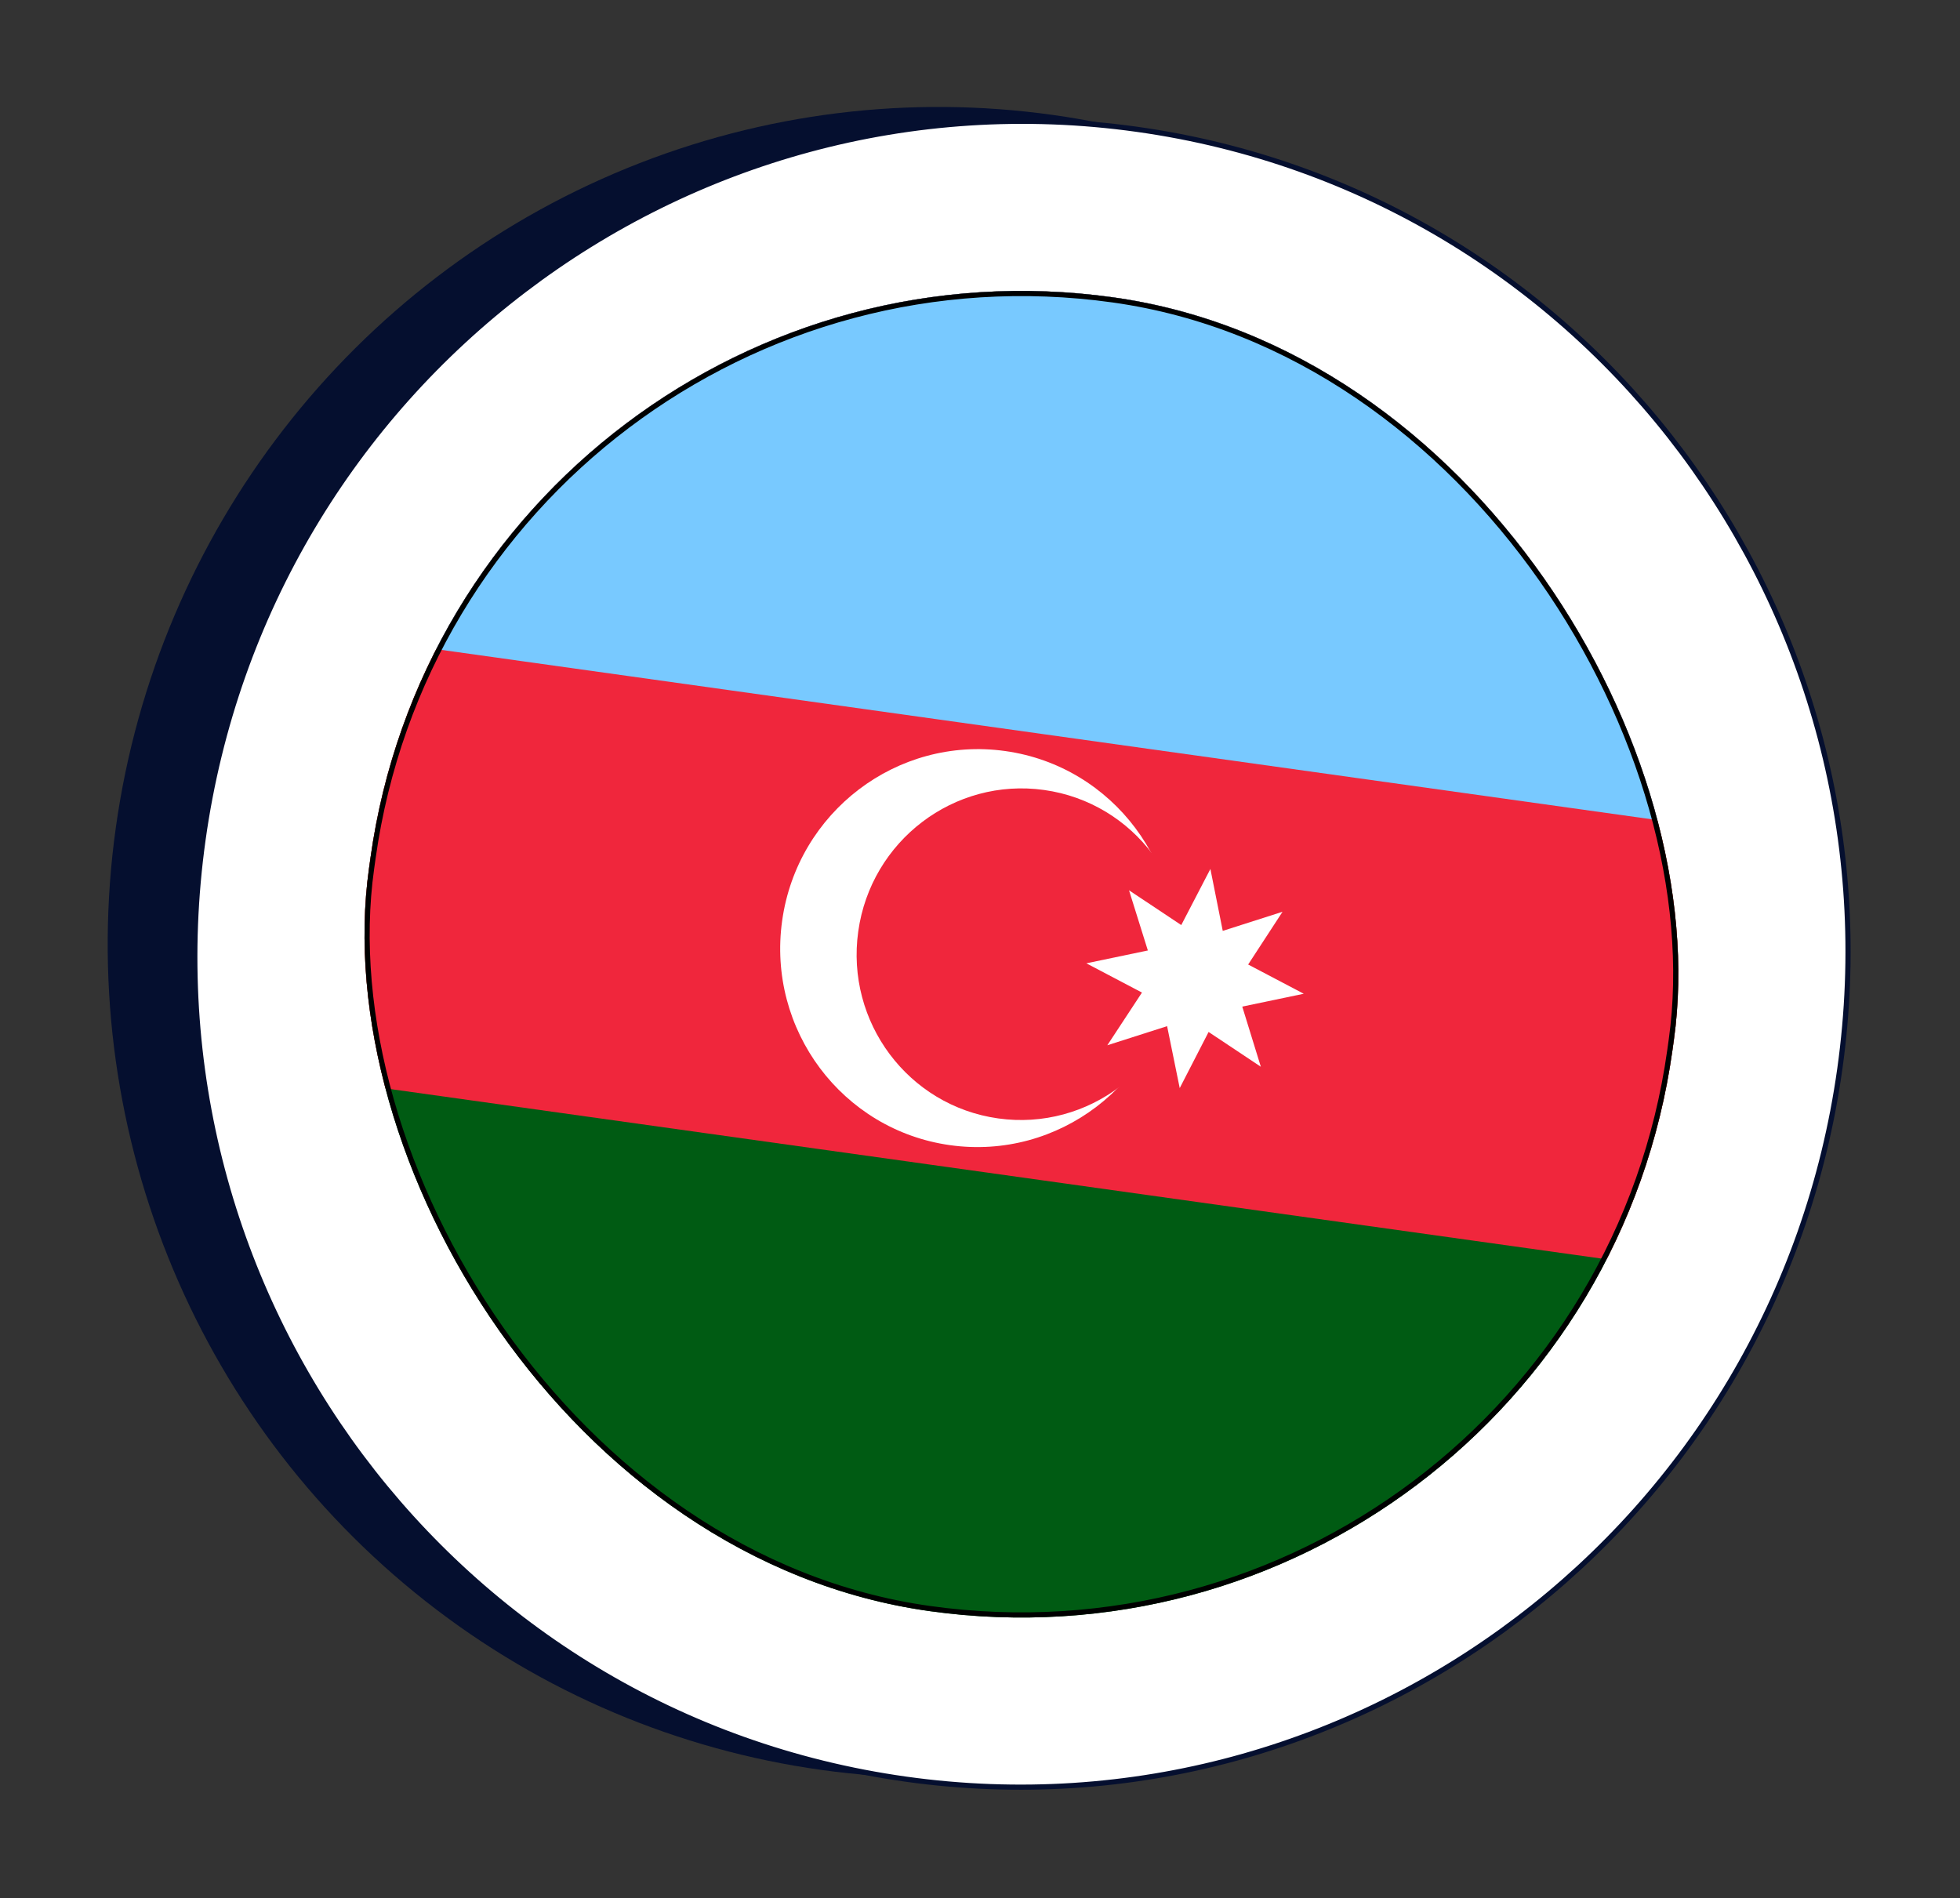
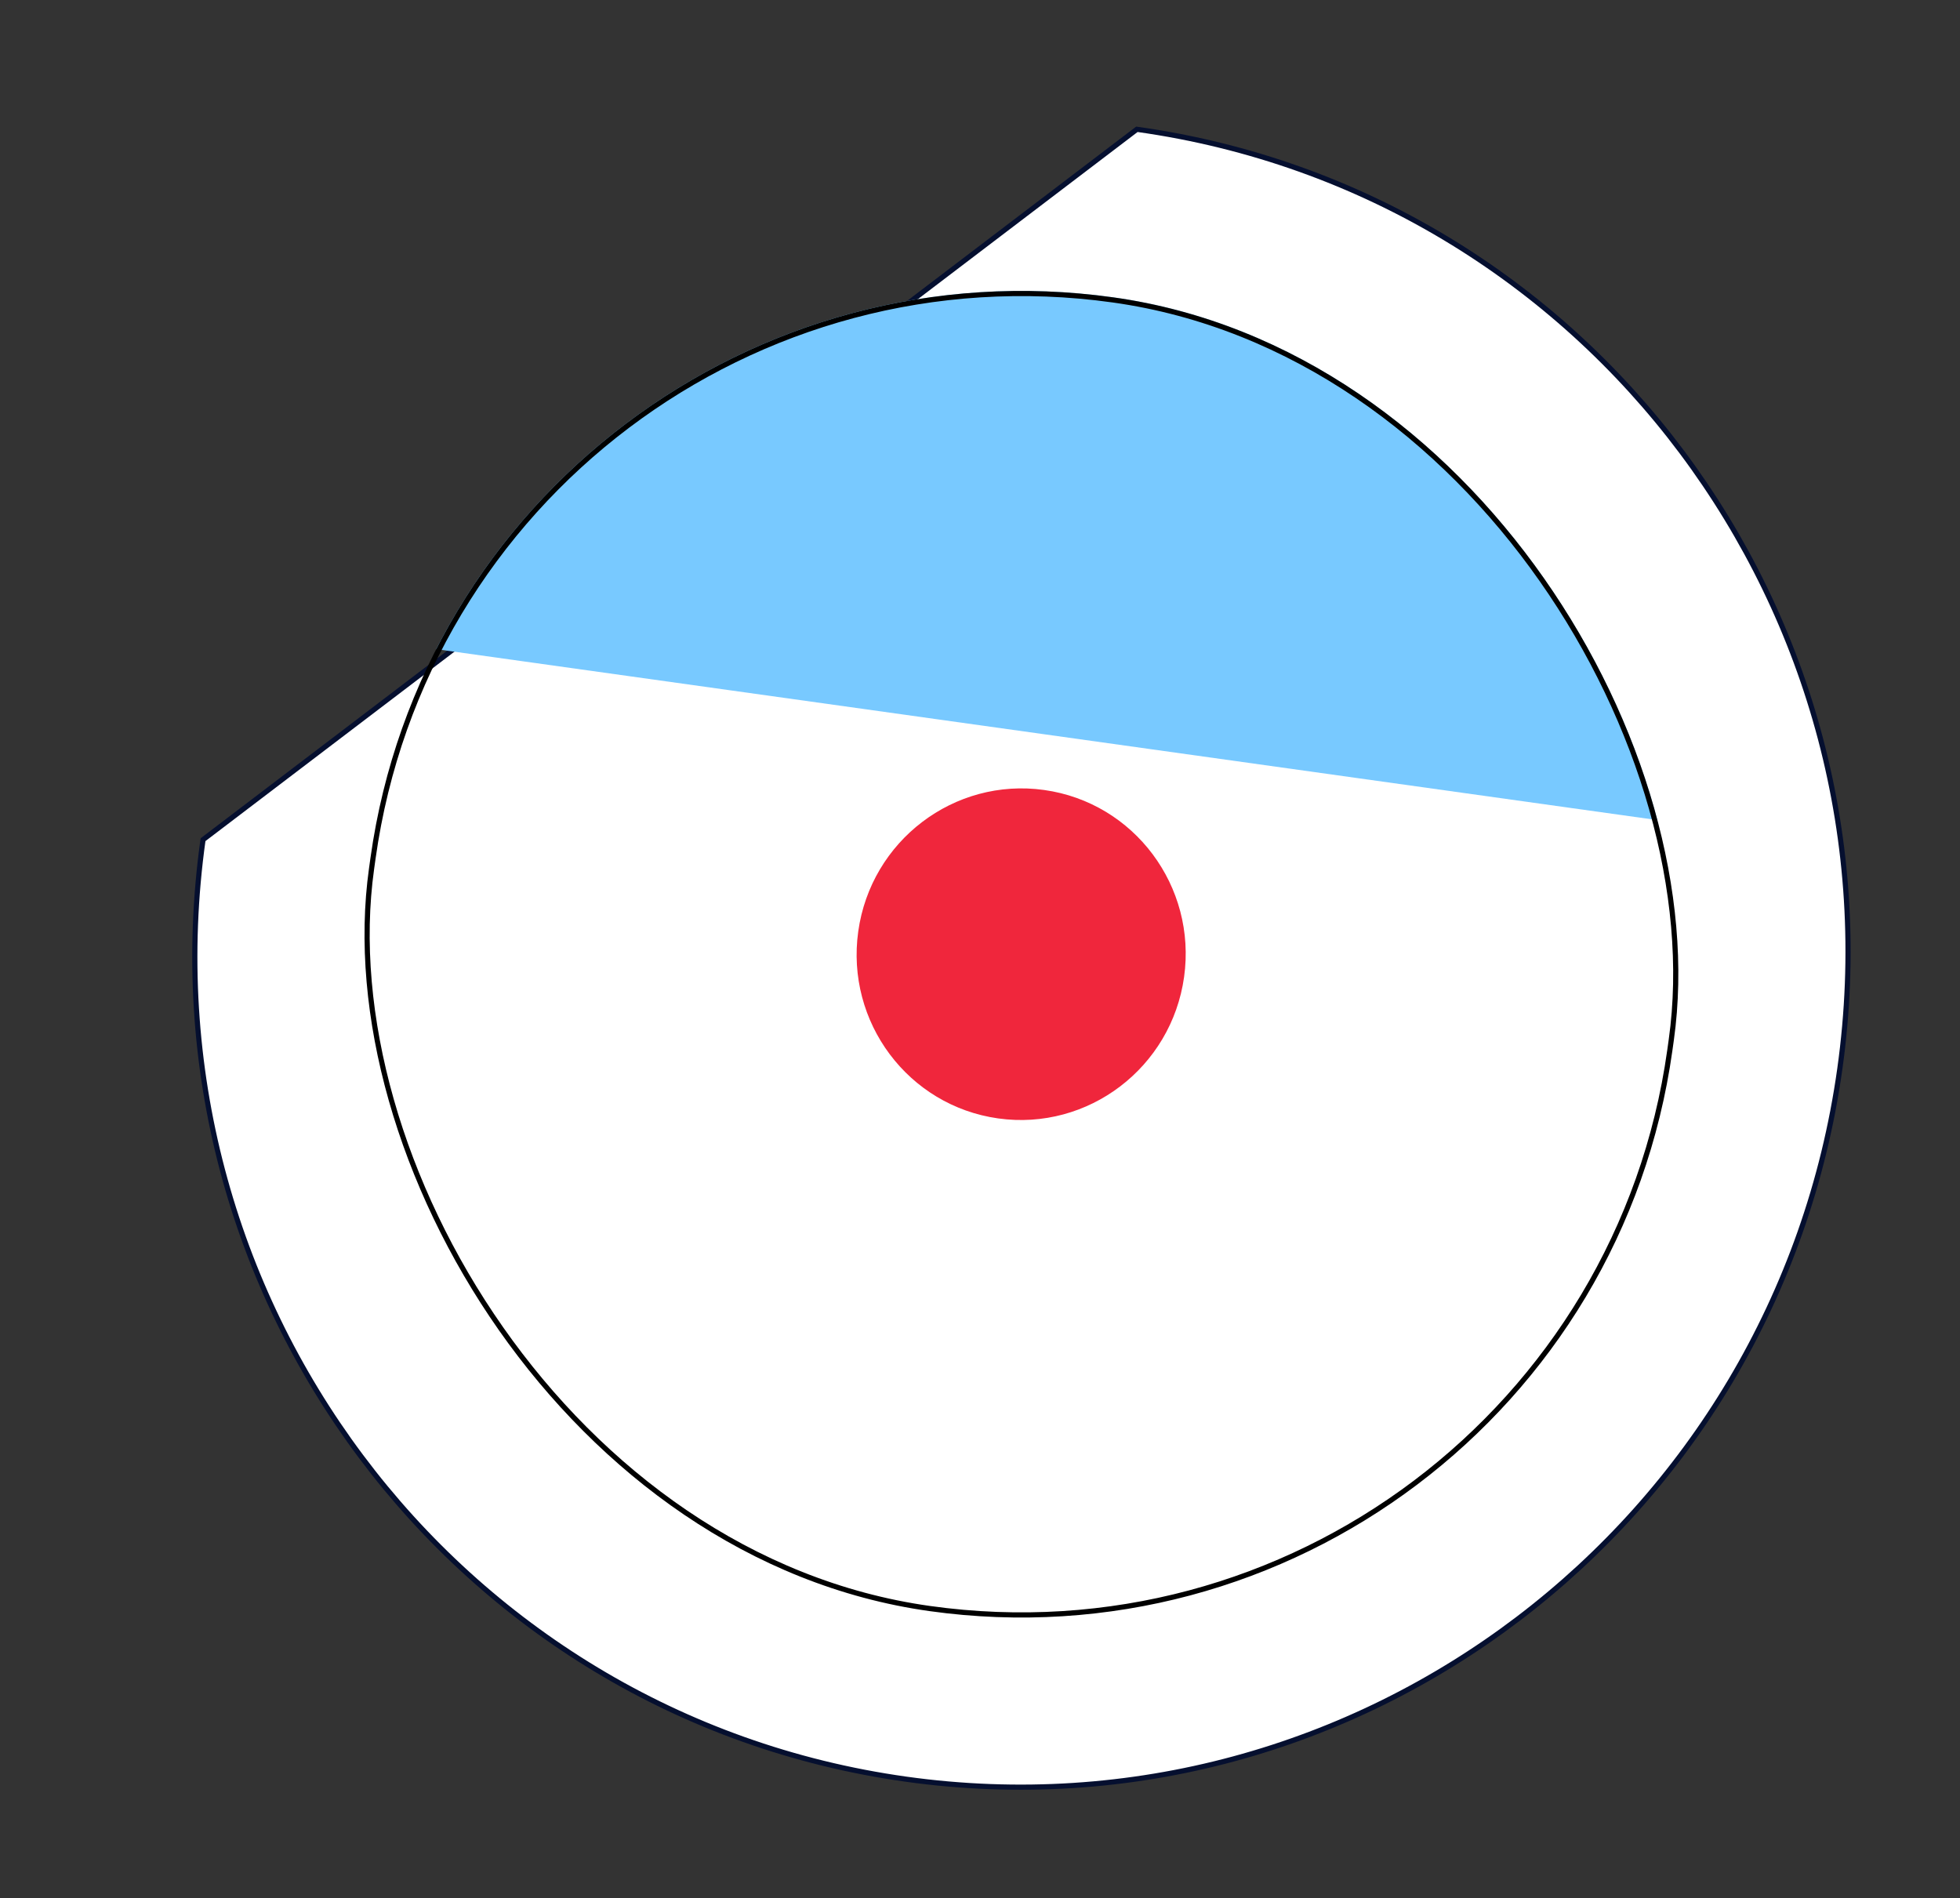
<svg xmlns="http://www.w3.org/2000/svg" width="190" height="184" viewBox="0 0 190 184" fill="none">
  <rect x="0" y="0" width="190" height="184" fill="#333333" stroke="none" />
  <g clip-path="url(#clip0_3997_8609)">
-     <ellipse cx="90.811" cy="91.357" rx="80.358" ry="81" transform="rotate(7.968 90.811 91.357)" fill="#050F2F" />
-     <path d="M110.209 12.535C154.022 18.668 184.533 59.442 178.351 103.61C172.168 147.778 131.636 178.608 87.822 172.476C44.009 166.343 13.499 125.569 19.682 81.401C25.864 37.233 66.396 6.403 110.209 12.535Z" fill="white" stroke="#050F2F" stroke-width="0.5" />
+     <path d="M110.209 12.535C154.022 18.668 184.533 59.442 178.351 103.61C172.168 147.778 131.636 178.608 87.822 172.476C44.009 166.343 13.499 125.569 19.682 81.401Z" fill="white" stroke="#050F2F" stroke-width="0.5" />
    <g clip-path="url(#clip1_3997_8609)">
-       <path d="M44.756 19.985L171.103 37.67L153.277 165.026L26.93 147.341L44.756 19.985Z" fill="#005B13" />
-       <path d="M44.756 19.985L171.103 37.67L159.22 122.566L32.873 104.881L44.756 19.985Z" fill="#F0263C" />
      <path d="M44.756 19.985L171.103 37.67L165.159 80.13L38.813 62.445L44.756 19.985Z" fill="#78C9FF" />
      <path d="M92.098 111.015C102.565 112.48 112.248 105.115 113.724 94.564C115.201 84.014 107.913 74.273 97.446 72.808C86.979 71.343 77.297 78.708 75.82 89.259C74.344 99.809 81.631 109.55 92.098 111.015Z" fill="white" />
      <path d="M96.763 108.422C105.485 109.643 113.554 103.505 114.784 94.713C116.015 85.921 109.942 77.803 101.219 76.583C92.497 75.362 84.428 81.499 83.198 90.292C81.967 99.084 88.04 107.201 96.763 108.422Z" fill="#F0263C" />
-       <path d="M117.334 84.24L118.532 90.241L124.327 88.389L120.994 93.502L126.384 96.336L120.423 97.582L122.224 103.413L117.16 100.041L114.361 105.483L113.138 99.478L107.343 101.33L110.7 96.221L105.31 93.386L111.271 92.141L109.446 86.306L114.51 89.678L117.334 84.24Z" fill="white" />
    </g>
    <rect x="44.969" y="20.267" width="127.078" height="128.098" rx="63.539" transform="rotate(7.968 44.969 20.267)" stroke="black" stroke-width="0.5" />
  </g>
  <defs>
    <clipPath id="clip0_3997_8609">
      <rect width="169" height="162" fill="white" transform="translate(22.457) rotate(7.968)" />
    </clipPath>
    <clipPath id="clip1_3997_8609">
      <rect x="44.756" y="19.985" width="127.578" height="128.598" rx="63.789" transform="rotate(7.968 44.756 19.985)" fill="white" />
    </clipPath>
  </defs>
</svg>